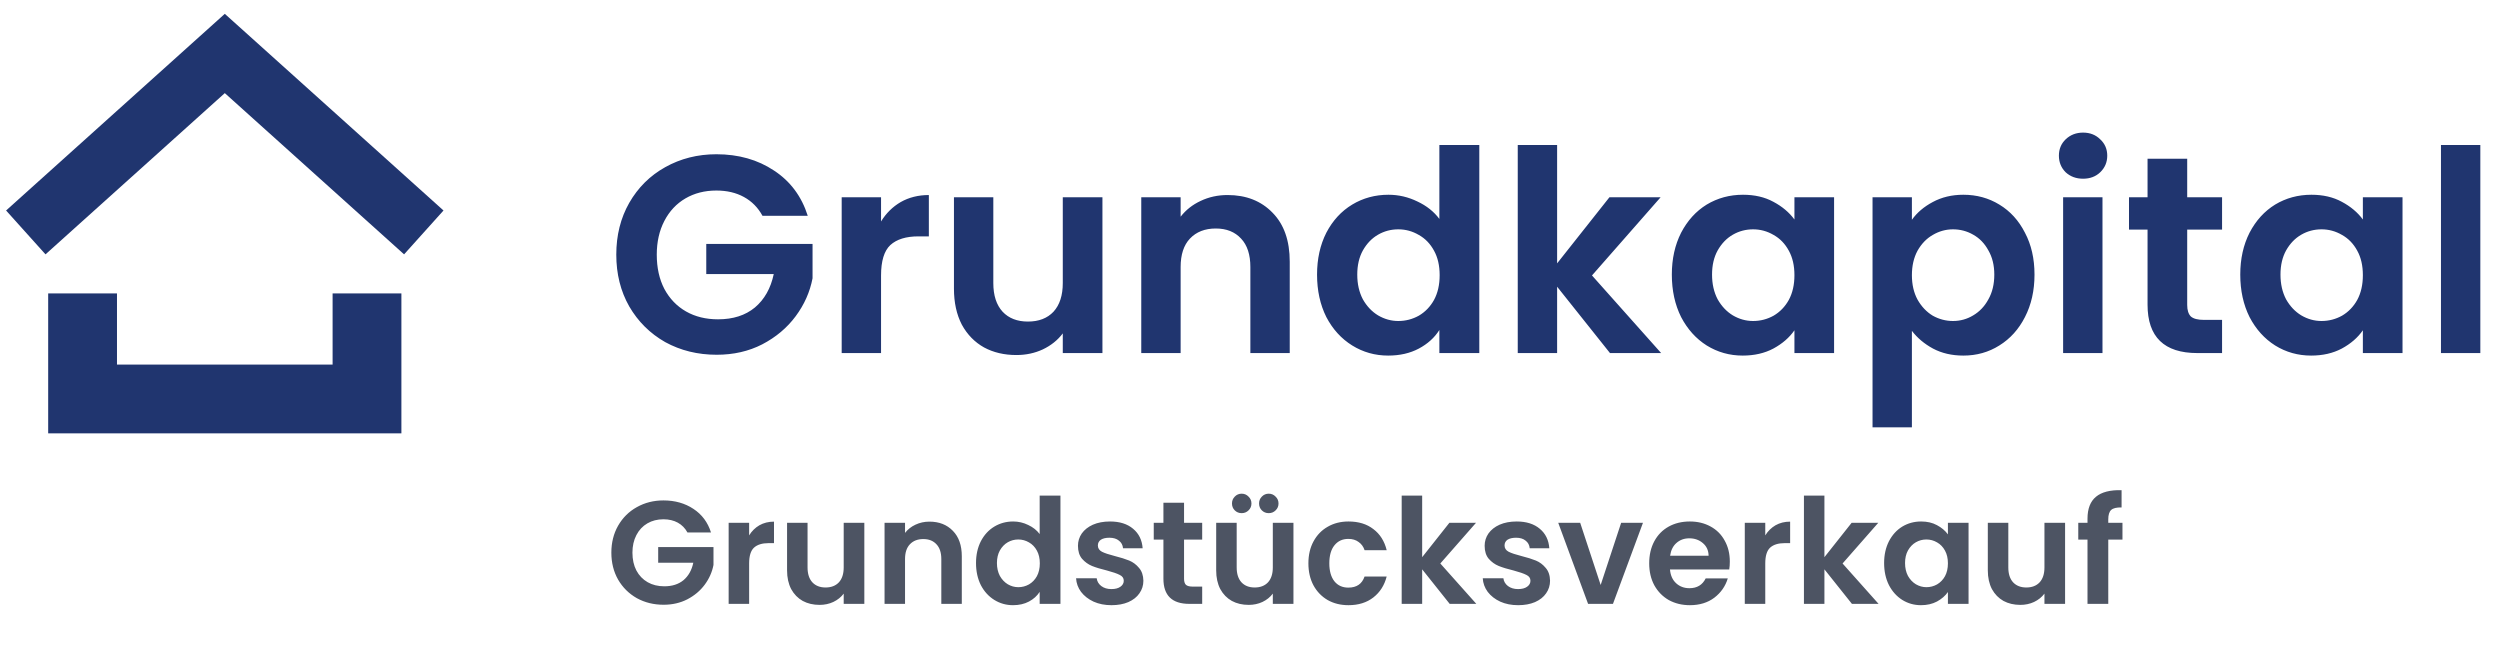
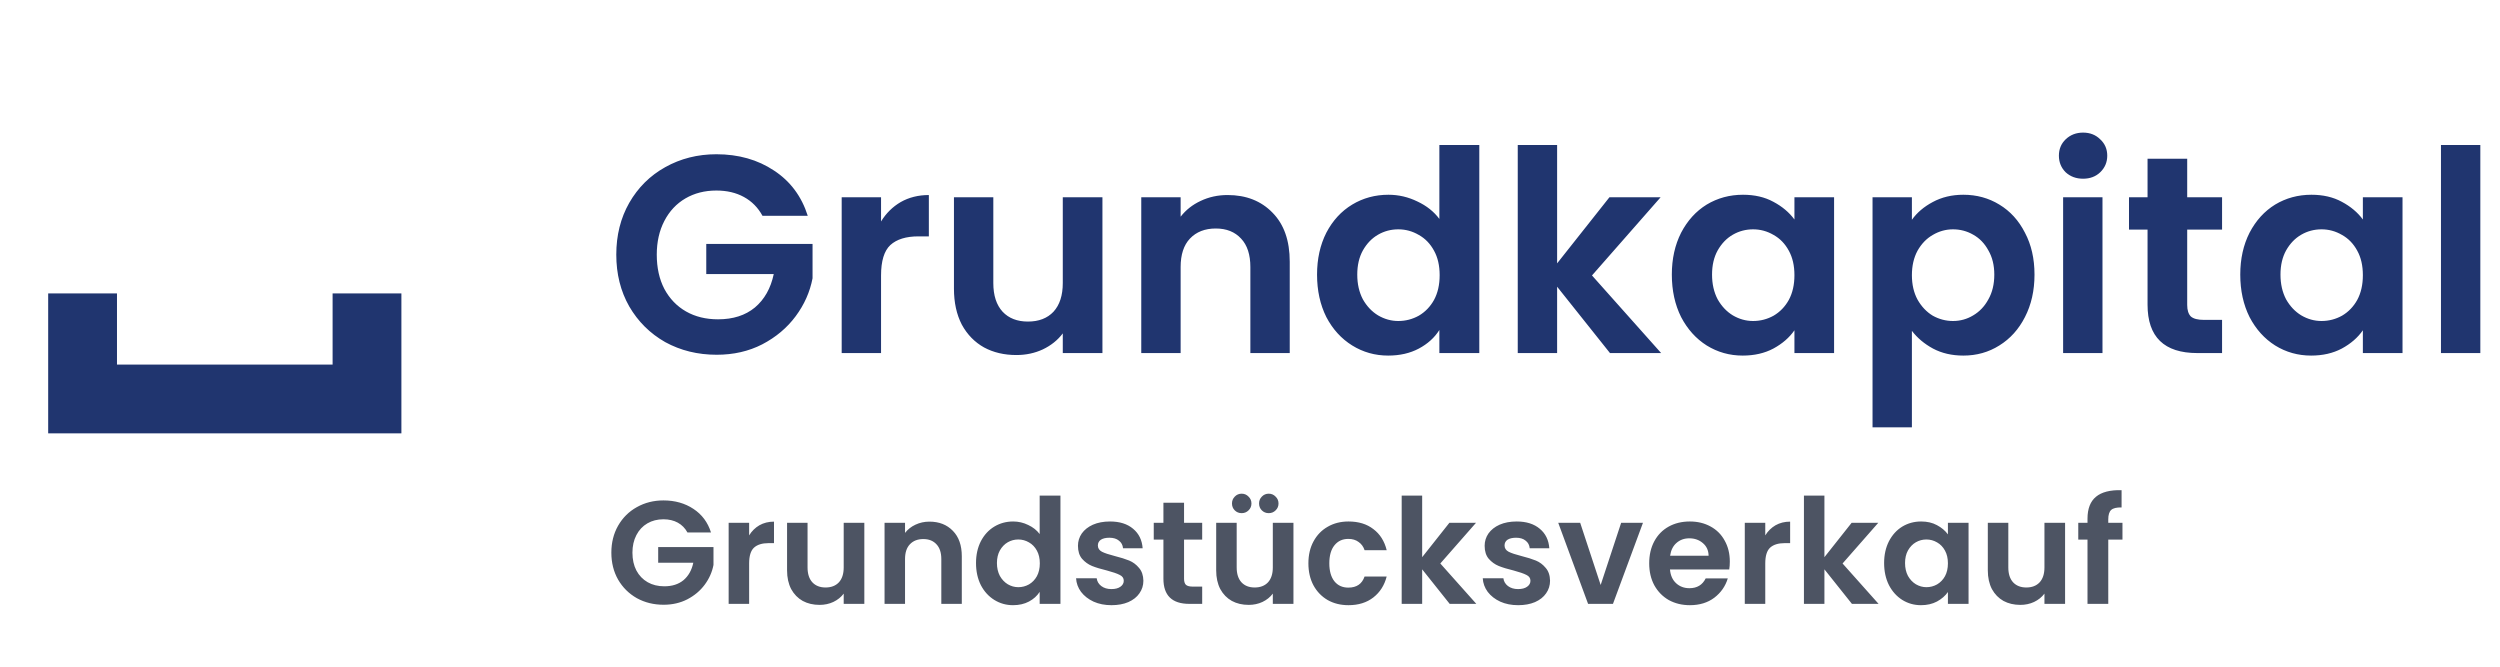
<svg xmlns="http://www.w3.org/2000/svg" width="150" height="40" viewBox="0 0 150 40" fill="none">
-   <path d="M24.084 26.001H2.891V17.605H7.019V21.875H19.956V17.605H24.084V26.001Z" fill="#20356F" />
-   <path d="M13.488 0.83L0.365 12.63L2.73 15.261L13.488 5.587L24.245 15.261L26.61 12.63L13.488 0.83Z" fill="#20356F" />
+   <path d="M24.084 26.001H2.891V17.605H7.019V21.875H19.956V17.605H24.084Z" fill="#20356F" />
  <path d="M45.75 12.95C45.48 12.455 45.109 12.079 44.636 11.82C44.164 11.561 43.613 11.432 42.983 11.432C42.286 11.432 41.667 11.589 41.127 11.904C40.587 12.219 40.166 12.669 39.862 13.254C39.558 13.839 39.406 14.514 39.406 15.278C39.406 16.066 39.558 16.752 39.862 17.337C40.177 17.922 40.61 18.372 41.161 18.687C41.712 19.002 42.353 19.159 43.084 19.159C43.984 19.159 44.721 18.923 45.294 18.45C45.868 17.967 46.245 17.297 46.425 16.443H42.376V14.637H48.753V16.696C48.596 17.517 48.258 18.276 47.741 18.973C47.223 19.671 46.554 20.233 45.733 20.661C44.923 21.077 44.012 21.285 43 21.285C41.864 21.285 40.835 21.032 39.912 20.526C39.001 20.008 38.282 19.294 37.753 18.383C37.235 17.472 36.977 16.437 36.977 15.278C36.977 14.12 37.235 13.085 37.753 12.174C38.282 11.252 39.001 10.538 39.912 10.031C40.835 9.514 41.858 9.255 42.983 9.255C44.31 9.255 45.463 9.582 46.442 10.234C47.42 10.875 48.095 11.78 48.466 12.95H45.75ZM52.863 13.288C53.166 12.793 53.56 12.405 54.044 12.123C54.539 11.842 55.101 11.702 55.731 11.702V14.182H55.107C54.364 14.182 53.802 14.356 53.419 14.705C53.048 15.054 52.863 15.661 52.863 16.527V21.184H50.501V11.837H52.863V13.288ZM66.146 11.837V21.184H63.767V20.003C63.463 20.407 63.064 20.728 62.569 20.964C62.085 21.189 61.556 21.302 60.983 21.302C60.252 21.302 59.605 21.15 59.043 20.846C58.48 20.531 58.036 20.076 57.71 19.48C57.395 18.872 57.237 18.152 57.237 17.32V11.837H59.599V16.983C59.599 17.725 59.785 18.299 60.156 18.703C60.527 19.097 61.033 19.294 61.675 19.294C62.327 19.294 62.839 19.097 63.21 18.703C63.581 18.299 63.767 17.725 63.767 16.983V11.837H66.146ZM73.656 11.702C74.769 11.702 75.669 12.056 76.355 12.765C77.041 13.462 77.384 14.441 77.384 15.7V21.184H75.022V16.021C75.022 15.278 74.837 14.71 74.466 14.317C74.094 13.912 73.588 13.71 72.947 13.71C72.295 13.71 71.777 13.912 71.395 14.317C71.024 14.71 70.838 15.278 70.838 16.021V21.184H68.476V11.837H70.838V13.001C71.153 12.596 71.552 12.281 72.036 12.056C72.531 11.82 73.071 11.702 73.656 11.702ZM79.023 16.476C79.023 15.532 79.209 14.694 79.58 13.963C79.962 13.231 80.48 12.669 81.132 12.275C81.784 11.882 82.51 11.685 83.308 11.685C83.916 11.685 84.495 11.82 85.046 12.09C85.597 12.348 86.036 12.697 86.362 13.136V8.699H88.758V21.184H86.362V19.8C86.07 20.261 85.659 20.633 85.131 20.914C84.602 21.195 83.989 21.335 83.292 21.335C82.504 21.335 81.784 21.133 81.132 20.728C80.48 20.323 79.962 19.755 79.58 19.024C79.209 18.282 79.023 17.433 79.023 16.476ZM86.379 16.51C86.379 15.937 86.267 15.447 86.042 15.042C85.817 14.626 85.513 14.311 85.131 14.098C84.748 13.873 84.338 13.76 83.899 13.76C83.46 13.76 83.055 13.867 82.684 14.081C82.313 14.294 82.009 14.609 81.773 15.025C81.548 15.43 81.436 15.914 81.436 16.476C81.436 17.039 81.548 17.534 81.773 17.961C82.009 18.377 82.313 18.698 82.684 18.923C83.067 19.148 83.472 19.26 83.899 19.26C84.338 19.26 84.748 19.153 85.131 18.94C85.513 18.715 85.817 18.4 86.042 17.995C86.267 17.579 86.379 17.084 86.379 16.51ZM96.599 21.184L93.427 17.202V21.184H91.065V8.699H93.427V15.802L96.565 11.837H99.636L95.519 16.527L99.669 21.184H96.599ZM100.31 16.476C100.31 15.532 100.496 14.694 100.867 13.963C101.25 13.231 101.761 12.669 102.402 12.275C103.055 11.882 103.78 11.685 104.579 11.685C105.276 11.685 105.884 11.825 106.401 12.107C106.93 12.388 107.351 12.742 107.666 13.17V11.837H110.045V21.184H107.666V19.817C107.363 20.256 106.941 20.621 106.401 20.914C105.872 21.195 105.259 21.335 104.562 21.335C103.775 21.335 103.055 21.133 102.402 20.728C101.761 20.323 101.25 19.755 100.867 19.024C100.496 18.282 100.31 17.433 100.31 16.476ZM107.666 16.51C107.666 15.937 107.554 15.447 107.329 15.042C107.104 14.626 106.8 14.311 106.418 14.098C106.035 13.873 105.625 13.76 105.186 13.76C104.748 13.76 104.343 13.867 103.971 14.081C103.6 14.294 103.297 14.609 103.06 15.025C102.835 15.43 102.723 15.914 102.723 16.476C102.723 17.039 102.835 17.534 103.06 17.961C103.297 18.377 103.6 18.698 103.971 18.923C104.354 19.148 104.759 19.26 105.186 19.26C105.625 19.26 106.035 19.153 106.418 18.94C106.8 18.715 107.104 18.4 107.329 17.995C107.554 17.579 107.666 17.084 107.666 16.51ZM114.714 13.187C115.018 12.759 115.434 12.405 115.963 12.123C116.503 11.831 117.116 11.685 117.802 11.685C118.6 11.685 119.32 11.882 119.961 12.275C120.614 12.669 121.125 13.231 121.497 13.963C121.879 14.682 122.07 15.52 122.07 16.476C122.07 17.433 121.879 18.282 121.497 19.024C121.125 19.755 120.614 20.323 119.961 20.728C119.32 21.133 118.6 21.335 117.802 21.335C117.116 21.335 116.508 21.195 115.98 20.914C115.462 20.633 115.04 20.278 114.714 19.851V25.638H112.352V11.837H114.714V13.187ZM119.658 16.476C119.658 15.914 119.539 15.43 119.303 15.025C119.078 14.609 118.775 14.294 118.392 14.081C118.021 13.867 117.616 13.76 117.177 13.76C116.75 13.76 116.345 13.873 115.963 14.098C115.592 14.311 115.288 14.626 115.052 15.042C114.827 15.459 114.714 15.948 114.714 16.51C114.714 17.073 114.827 17.562 115.052 17.978C115.288 18.394 115.592 18.715 115.963 18.94C116.345 19.153 116.75 19.26 117.177 19.26C117.616 19.26 118.021 19.148 118.392 18.923C118.775 18.698 119.078 18.377 119.303 17.961C119.539 17.545 119.658 17.05 119.658 16.476ZM124.985 10.723C124.568 10.723 124.22 10.594 123.938 10.335C123.669 10.065 123.534 9.733 123.534 9.34C123.534 8.946 123.669 8.62 123.938 8.361C124.22 8.091 124.568 7.956 124.985 7.956C125.401 7.956 125.744 8.091 126.014 8.361C126.295 8.62 126.435 8.946 126.435 9.34C126.435 9.733 126.295 10.065 126.014 10.335C125.744 10.594 125.401 10.723 124.985 10.723ZM126.149 11.837V21.184H123.787V11.837H126.149ZM131.232 13.777V18.299C131.232 18.613 131.306 18.844 131.452 18.99C131.609 19.125 131.868 19.193 132.228 19.193H133.324V21.184H131.84C129.849 21.184 128.853 20.216 128.853 18.282V13.777H127.74V11.837H128.853V9.525H131.232V11.837H133.324V13.777H131.232ZM134.416 16.476C134.416 15.532 134.602 14.694 134.973 13.963C135.355 13.231 135.867 12.669 136.508 12.275C137.16 11.882 137.886 11.685 138.684 11.685C139.382 11.685 139.989 11.825 140.507 12.107C141.035 12.388 141.457 12.742 141.772 13.17V11.837H144.151V21.184H141.772V19.817C141.468 20.256 141.047 20.621 140.507 20.914C139.978 21.195 139.365 21.335 138.668 21.335C137.88 21.335 137.16 21.133 136.508 20.728C135.867 20.323 135.355 19.755 134.973 19.024C134.602 18.282 134.416 17.433 134.416 16.476ZM141.772 16.51C141.772 15.937 141.66 15.447 141.435 15.042C141.21 14.626 140.906 14.311 140.524 14.098C140.141 13.873 139.731 13.76 139.292 13.76C138.853 13.76 138.448 13.867 138.077 14.081C137.706 14.294 137.402 14.609 137.166 15.025C136.941 15.43 136.829 15.914 136.829 16.476C136.829 17.039 136.941 17.534 137.166 17.961C137.402 18.377 137.706 18.698 138.077 18.923C138.46 19.148 138.864 19.26 139.292 19.26C139.731 19.26 140.141 19.153 140.524 18.94C140.906 18.715 141.21 18.4 141.435 17.995C141.66 17.579 141.772 17.084 141.772 16.51ZM148.82 8.699V21.184H146.458V8.699H148.82Z" fill="#20356F" />
  <path d="M41.247 31.948C41.106 31.69 40.913 31.494 40.667 31.359C40.421 31.225 40.135 31.157 39.807 31.157C39.444 31.157 39.122 31.239 38.841 31.403C38.56 31.567 38.341 31.801 38.183 32.106C38.025 32.41 37.946 32.761 37.946 33.159C37.946 33.569 38.025 33.926 38.183 34.23C38.346 34.535 38.572 34.769 38.859 34.933C39.145 35.096 39.479 35.178 39.859 35.178C40.328 35.178 40.711 35.056 41.01 34.81C41.308 34.558 41.504 34.21 41.598 33.765H39.491V32.825H42.809V33.897C42.727 34.324 42.552 34.719 42.283 35.082C42.013 35.445 41.665 35.737 41.238 35.96C40.816 36.176 40.342 36.285 39.816 36.285C39.224 36.285 38.689 36.153 38.209 35.889C37.735 35.62 37.36 35.249 37.085 34.775C36.816 34.3 36.681 33.762 36.681 33.159C36.681 32.556 36.816 32.018 37.085 31.544C37.36 31.064 37.735 30.692 38.209 30.429C38.689 30.159 39.221 30.025 39.807 30.025C40.498 30.025 41.097 30.195 41.607 30.534C42.116 30.868 42.467 31.339 42.66 31.948H41.247ZM44.948 32.123C45.106 31.866 45.311 31.664 45.562 31.517C45.82 31.371 46.113 31.298 46.44 31.298V32.588H46.116C45.729 32.588 45.437 32.679 45.238 32.861C45.044 33.042 44.948 33.358 44.948 33.809V36.232H43.719V31.368H44.948V32.123ZM51.86 31.368V36.232H50.622V35.617C50.464 35.828 50.256 35.995 49.999 36.118C49.747 36.235 49.472 36.293 49.173 36.293C48.793 36.293 48.456 36.214 48.164 36.056C47.871 35.892 47.64 35.655 47.47 35.345C47.306 35.029 47.224 34.654 47.224 34.221V31.368H48.453V34.046C48.453 34.432 48.55 34.731 48.743 34.941C48.936 35.146 49.2 35.249 49.533 35.249C49.873 35.249 50.139 35.146 50.332 34.941C50.526 34.731 50.622 34.432 50.622 34.046V31.368H51.86ZM55.768 31.298C56.347 31.298 56.816 31.482 57.173 31.851C57.53 32.214 57.708 32.723 57.708 33.379V36.232H56.479V33.545C56.479 33.159 56.383 32.864 56.189 32.659C55.996 32.448 55.733 32.343 55.399 32.343C55.06 32.343 54.791 32.448 54.592 32.659C54.398 32.864 54.302 33.159 54.302 33.545V36.232H53.073V31.368H54.302V31.974C54.466 31.763 54.673 31.599 54.925 31.482C55.183 31.359 55.464 31.298 55.768 31.298ZM58.561 33.782C58.561 33.291 58.658 32.855 58.851 32.474C59.05 32.094 59.319 31.801 59.658 31.596C59.998 31.392 60.376 31.289 60.791 31.289C61.107 31.289 61.409 31.359 61.695 31.5C61.982 31.634 62.21 31.816 62.38 32.044V29.735H63.627V36.232H62.38V35.512C62.228 35.752 62.014 35.945 61.739 36.092C61.464 36.238 61.145 36.311 60.782 36.311C60.373 36.311 59.998 36.206 59.658 35.995C59.319 35.784 59.05 35.489 58.851 35.108C58.658 34.722 58.561 34.28 58.561 33.782ZM62.389 33.8C62.389 33.502 62.33 33.247 62.213 33.036C62.096 32.82 61.938 32.656 61.739 32.544C61.54 32.428 61.327 32.369 61.098 32.369C60.87 32.369 60.659 32.425 60.466 32.536C60.273 32.647 60.115 32.811 59.992 33.027C59.875 33.238 59.816 33.49 59.816 33.782C59.816 34.075 59.875 34.333 59.992 34.555C60.115 34.772 60.273 34.938 60.466 35.056C60.665 35.172 60.876 35.231 61.098 35.231C61.327 35.231 61.54 35.175 61.739 35.064C61.938 34.947 62.096 34.783 62.213 34.573C62.33 34.356 62.389 34.099 62.389 33.8ZM66.689 36.311C66.291 36.311 65.933 36.241 65.618 36.1C65.301 35.954 65.05 35.758 64.862 35.512C64.681 35.266 64.582 34.994 64.564 34.696H65.802C65.825 34.883 65.916 35.038 66.074 35.161C66.238 35.284 66.44 35.345 66.68 35.345C66.914 35.345 67.095 35.298 67.224 35.205C67.359 35.111 67.426 34.991 67.426 34.845C67.426 34.687 67.344 34.57 67.18 34.494C67.022 34.412 66.768 34.324 66.416 34.23C66.053 34.142 65.755 34.052 65.521 33.958C65.293 33.864 65.094 33.721 64.924 33.528C64.76 33.335 64.678 33.074 64.678 32.746C64.678 32.477 64.754 32.231 64.906 32.009C65.064 31.787 65.287 31.611 65.574 31.482C65.866 31.354 66.209 31.289 66.601 31.289C67.18 31.289 67.643 31.435 67.988 31.728C68.333 32.015 68.523 32.404 68.559 32.896H67.382C67.365 32.703 67.283 32.55 67.136 32.439C66.996 32.322 66.806 32.264 66.566 32.264C66.343 32.264 66.171 32.305 66.048 32.386C65.931 32.468 65.872 32.583 65.872 32.729C65.872 32.893 65.954 33.019 66.118 33.106C66.282 33.188 66.536 33.273 66.882 33.361C67.233 33.449 67.523 33.54 67.751 33.633C67.979 33.727 68.175 33.873 68.339 34.072C68.509 34.265 68.597 34.523 68.603 34.845C68.603 35.126 68.523 35.377 68.365 35.6C68.213 35.822 67.991 35.998 67.698 36.127C67.411 36.249 67.075 36.311 66.689 36.311ZM71.043 32.378V34.731C71.043 34.895 71.081 35.014 71.157 35.091C71.239 35.161 71.373 35.196 71.561 35.196H72.131V36.232H71.359C70.323 36.232 69.805 35.729 69.805 34.722V32.378H69.225V31.368H69.805V30.165H71.043V31.368H72.131V32.378H71.043ZM77.607 31.368V36.232H76.369V35.617C76.211 35.828 76.003 35.995 75.746 36.118C75.494 36.235 75.219 36.293 74.92 36.293C74.54 36.293 74.203 36.214 73.911 36.056C73.618 35.892 73.387 35.655 73.217 35.345C73.053 35.029 72.971 34.654 72.971 34.221V31.368H74.201V34.046C74.201 34.432 74.297 34.731 74.49 34.941C74.683 35.146 74.947 35.249 75.28 35.249C75.62 35.249 75.886 35.146 76.079 34.941C76.272 34.731 76.369 34.432 76.369 34.046V31.368H77.607ZM74.499 30.789C74.335 30.789 74.198 30.733 74.086 30.622C73.975 30.511 73.919 30.373 73.919 30.209C73.919 30.045 73.975 29.908 74.086 29.797C74.198 29.68 74.335 29.621 74.499 29.621C74.663 29.621 74.8 29.68 74.912 29.797C75.029 29.908 75.087 30.045 75.087 30.209C75.087 30.373 75.029 30.511 74.912 30.622C74.8 30.733 74.663 30.789 74.499 30.789ZM76.123 30.789C75.959 30.789 75.822 30.733 75.71 30.622C75.599 30.511 75.544 30.373 75.544 30.209C75.544 30.045 75.599 29.908 75.71 29.797C75.822 29.68 75.959 29.621 76.123 29.621C76.287 29.621 76.425 29.68 76.536 29.797C76.653 29.908 76.711 30.045 76.711 30.209C76.711 30.373 76.653 30.511 76.536 30.622C76.425 30.733 76.287 30.789 76.123 30.789ZM78.504 33.8C78.504 33.297 78.606 32.858 78.811 32.483C79.016 32.103 79.3 31.81 79.662 31.605C80.025 31.394 80.441 31.289 80.909 31.289C81.512 31.289 82.01 31.441 82.402 31.746C82.8 32.044 83.066 32.465 83.201 33.01H81.875C81.805 32.799 81.685 32.635 81.515 32.518C81.351 32.395 81.146 32.334 80.9 32.334C80.549 32.334 80.271 32.463 80.066 32.72C79.862 32.972 79.759 33.332 79.759 33.8C79.759 34.262 79.862 34.622 80.066 34.88C80.271 35.132 80.549 35.257 80.9 35.257C81.398 35.257 81.723 35.035 81.875 34.59H83.201C83.066 35.117 82.8 35.535 82.402 35.846C82.004 36.156 81.506 36.311 80.909 36.311C80.441 36.311 80.025 36.209 79.662 36.004C79.3 35.793 79.016 35.5 78.811 35.126C78.606 34.745 78.504 34.303 78.504 33.8ZM86.981 36.232L85.33 34.16V36.232H84.101V29.735H85.33V33.431L86.963 31.368H88.561L86.419 33.809L88.579 36.232H86.981ZM91.089 36.311C90.691 36.311 90.334 36.241 90.018 36.1C89.702 35.954 89.451 35.758 89.263 35.512C89.082 35.266 88.982 34.994 88.965 34.696H90.203C90.226 34.883 90.317 35.038 90.475 35.161C90.639 35.284 90.841 35.345 91.081 35.345C91.315 35.345 91.496 35.298 91.625 35.205C91.76 35.111 91.827 34.991 91.827 34.845C91.827 34.687 91.745 34.57 91.581 34.494C91.423 34.412 91.168 34.324 90.817 34.23C90.454 34.142 90.156 34.052 89.922 33.958C89.694 33.864 89.495 33.721 89.325 33.528C89.161 33.335 89.079 33.074 89.079 32.746C89.079 32.477 89.155 32.231 89.307 32.009C89.465 31.787 89.688 31.611 89.974 31.482C90.267 31.354 90.609 31.289 91.002 31.289C91.581 31.289 92.043 31.435 92.389 31.728C92.734 32.015 92.924 32.404 92.959 32.896H91.783C91.765 32.703 91.683 32.55 91.537 32.439C91.397 32.322 91.207 32.264 90.966 32.264C90.744 32.264 90.571 32.305 90.448 32.386C90.331 32.468 90.273 32.583 90.273 32.729C90.273 32.893 90.355 33.019 90.519 33.106C90.683 33.188 90.937 33.273 91.283 33.361C91.634 33.449 91.924 33.54 92.152 33.633C92.38 33.727 92.576 33.873 92.74 34.072C92.91 34.265 92.998 34.523 93.003 34.845C93.003 35.126 92.924 35.377 92.766 35.6C92.614 35.822 92.392 35.998 92.099 36.127C91.812 36.249 91.476 36.311 91.089 36.311ZM96.04 35.099L97.269 31.368H98.578L96.778 36.232H95.285L93.494 31.368H94.811L96.04 35.099ZM103.789 33.695C103.789 33.87 103.778 34.028 103.754 34.169H100.199C100.228 34.52 100.351 34.795 100.567 34.994C100.784 35.193 101.05 35.292 101.366 35.292C101.823 35.292 102.148 35.096 102.341 34.704H103.667C103.526 35.172 103.257 35.559 102.859 35.863C102.461 36.162 101.972 36.311 101.393 36.311C100.924 36.311 100.503 36.209 100.128 36.004C99.76 35.793 99.47 35.497 99.259 35.117C99.054 34.736 98.952 34.297 98.952 33.8C98.952 33.297 99.054 32.855 99.259 32.474C99.464 32.094 99.751 31.801 100.12 31.596C100.488 31.392 100.913 31.289 101.393 31.289C101.855 31.289 102.268 31.389 102.631 31.588C102.999 31.787 103.283 32.07 103.482 32.439C103.687 32.802 103.789 33.221 103.789 33.695ZM102.516 33.343C102.511 33.027 102.396 32.776 102.174 32.588C101.952 32.395 101.679 32.299 101.358 32.299C101.053 32.299 100.796 32.392 100.585 32.58C100.38 32.761 100.254 33.016 100.207 33.343H102.516ZM105.916 32.123C106.074 31.866 106.279 31.664 106.53 31.517C106.788 31.371 107.08 31.298 107.408 31.298V32.588H107.083C106.697 32.588 106.404 32.679 106.205 32.861C106.012 33.042 105.916 33.358 105.916 33.809V36.232H104.687V31.368H105.916V32.123ZM111.116 36.232L109.465 34.16V36.232H108.236V29.735H109.465V33.431L111.098 31.368H112.696L110.554 33.809L112.714 36.232H111.116ZM113.047 33.782C113.047 33.291 113.144 32.855 113.337 32.474C113.536 32.094 113.802 31.801 114.136 31.596C114.475 31.392 114.853 31.289 115.268 31.289C115.631 31.289 115.947 31.362 116.217 31.509C116.492 31.655 116.711 31.839 116.875 32.062V31.368H118.113V36.232H116.875V35.521C116.717 35.749 116.498 35.939 116.217 36.092C115.941 36.238 115.622 36.311 115.26 36.311C114.85 36.311 114.475 36.206 114.136 35.995C113.802 35.784 113.536 35.489 113.337 35.108C113.144 34.722 113.047 34.28 113.047 33.782ZM116.875 33.8C116.875 33.502 116.816 33.247 116.699 33.036C116.582 32.82 116.424 32.656 116.225 32.544C116.026 32.428 115.813 32.369 115.584 32.369C115.356 32.369 115.145 32.425 114.952 32.536C114.759 32.647 114.601 32.811 114.478 33.027C114.361 33.238 114.303 33.49 114.303 33.782C114.303 34.075 114.361 34.333 114.478 34.555C114.601 34.772 114.759 34.938 114.952 35.056C115.151 35.172 115.362 35.231 115.584 35.231C115.813 35.231 116.026 35.175 116.225 35.064C116.424 34.947 116.582 34.783 116.699 34.573C116.816 34.356 116.875 34.099 116.875 33.8ZM123.905 31.368V36.232H122.667V35.617C122.509 35.828 122.301 35.995 122.044 36.118C121.792 36.235 121.517 36.293 121.219 36.293C120.838 36.293 120.502 36.214 120.209 36.056C119.916 35.892 119.685 35.655 119.515 35.345C119.351 35.029 119.269 34.654 119.269 34.221V31.368H120.499V34.046C120.499 34.432 120.595 34.731 120.788 34.941C120.981 35.146 121.245 35.249 121.579 35.249C121.918 35.249 122.184 35.146 122.377 34.941C122.571 34.731 122.667 34.432 122.667 34.046V31.368H123.905ZM127.348 32.378H126.496V36.232H125.25V32.378H124.696V31.368H125.25V31.122C125.25 30.525 125.419 30.086 125.759 29.805C126.098 29.524 126.61 29.393 127.295 29.41V30.446C126.997 30.44 126.789 30.49 126.672 30.596C126.555 30.701 126.496 30.891 126.496 31.166V31.368H127.348V32.378Z" fill="#4D5463" />
</svg>